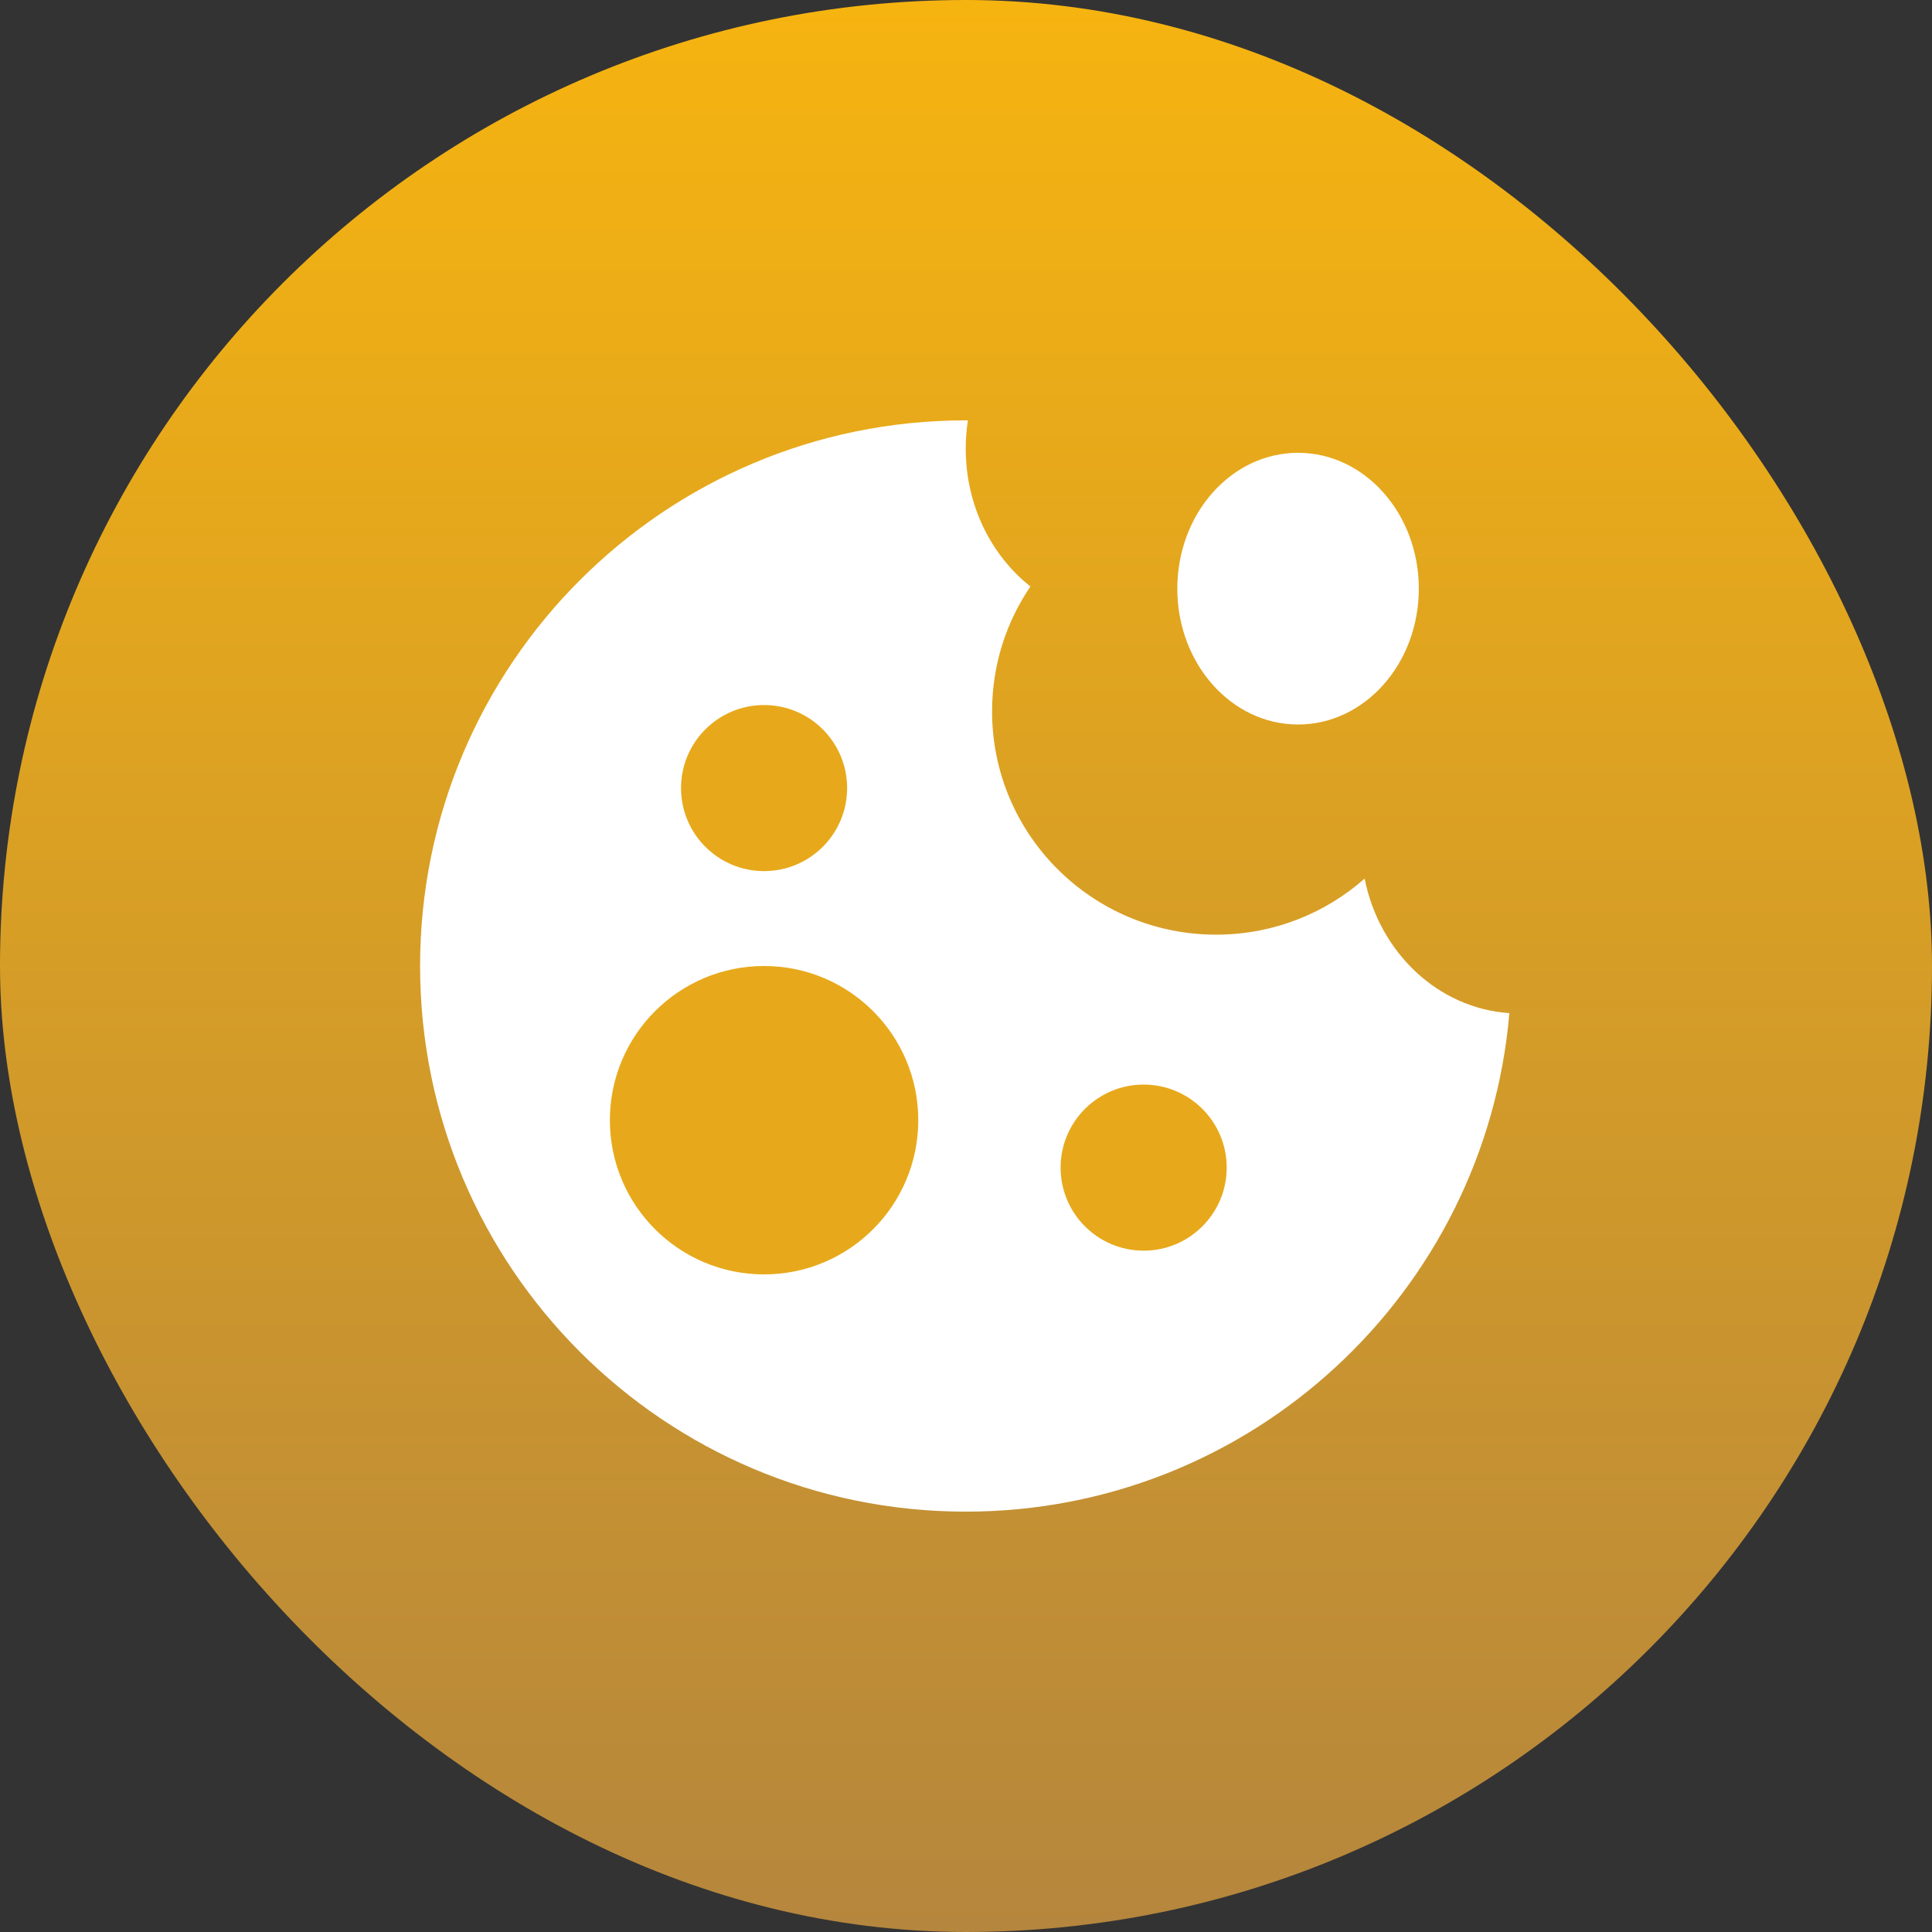
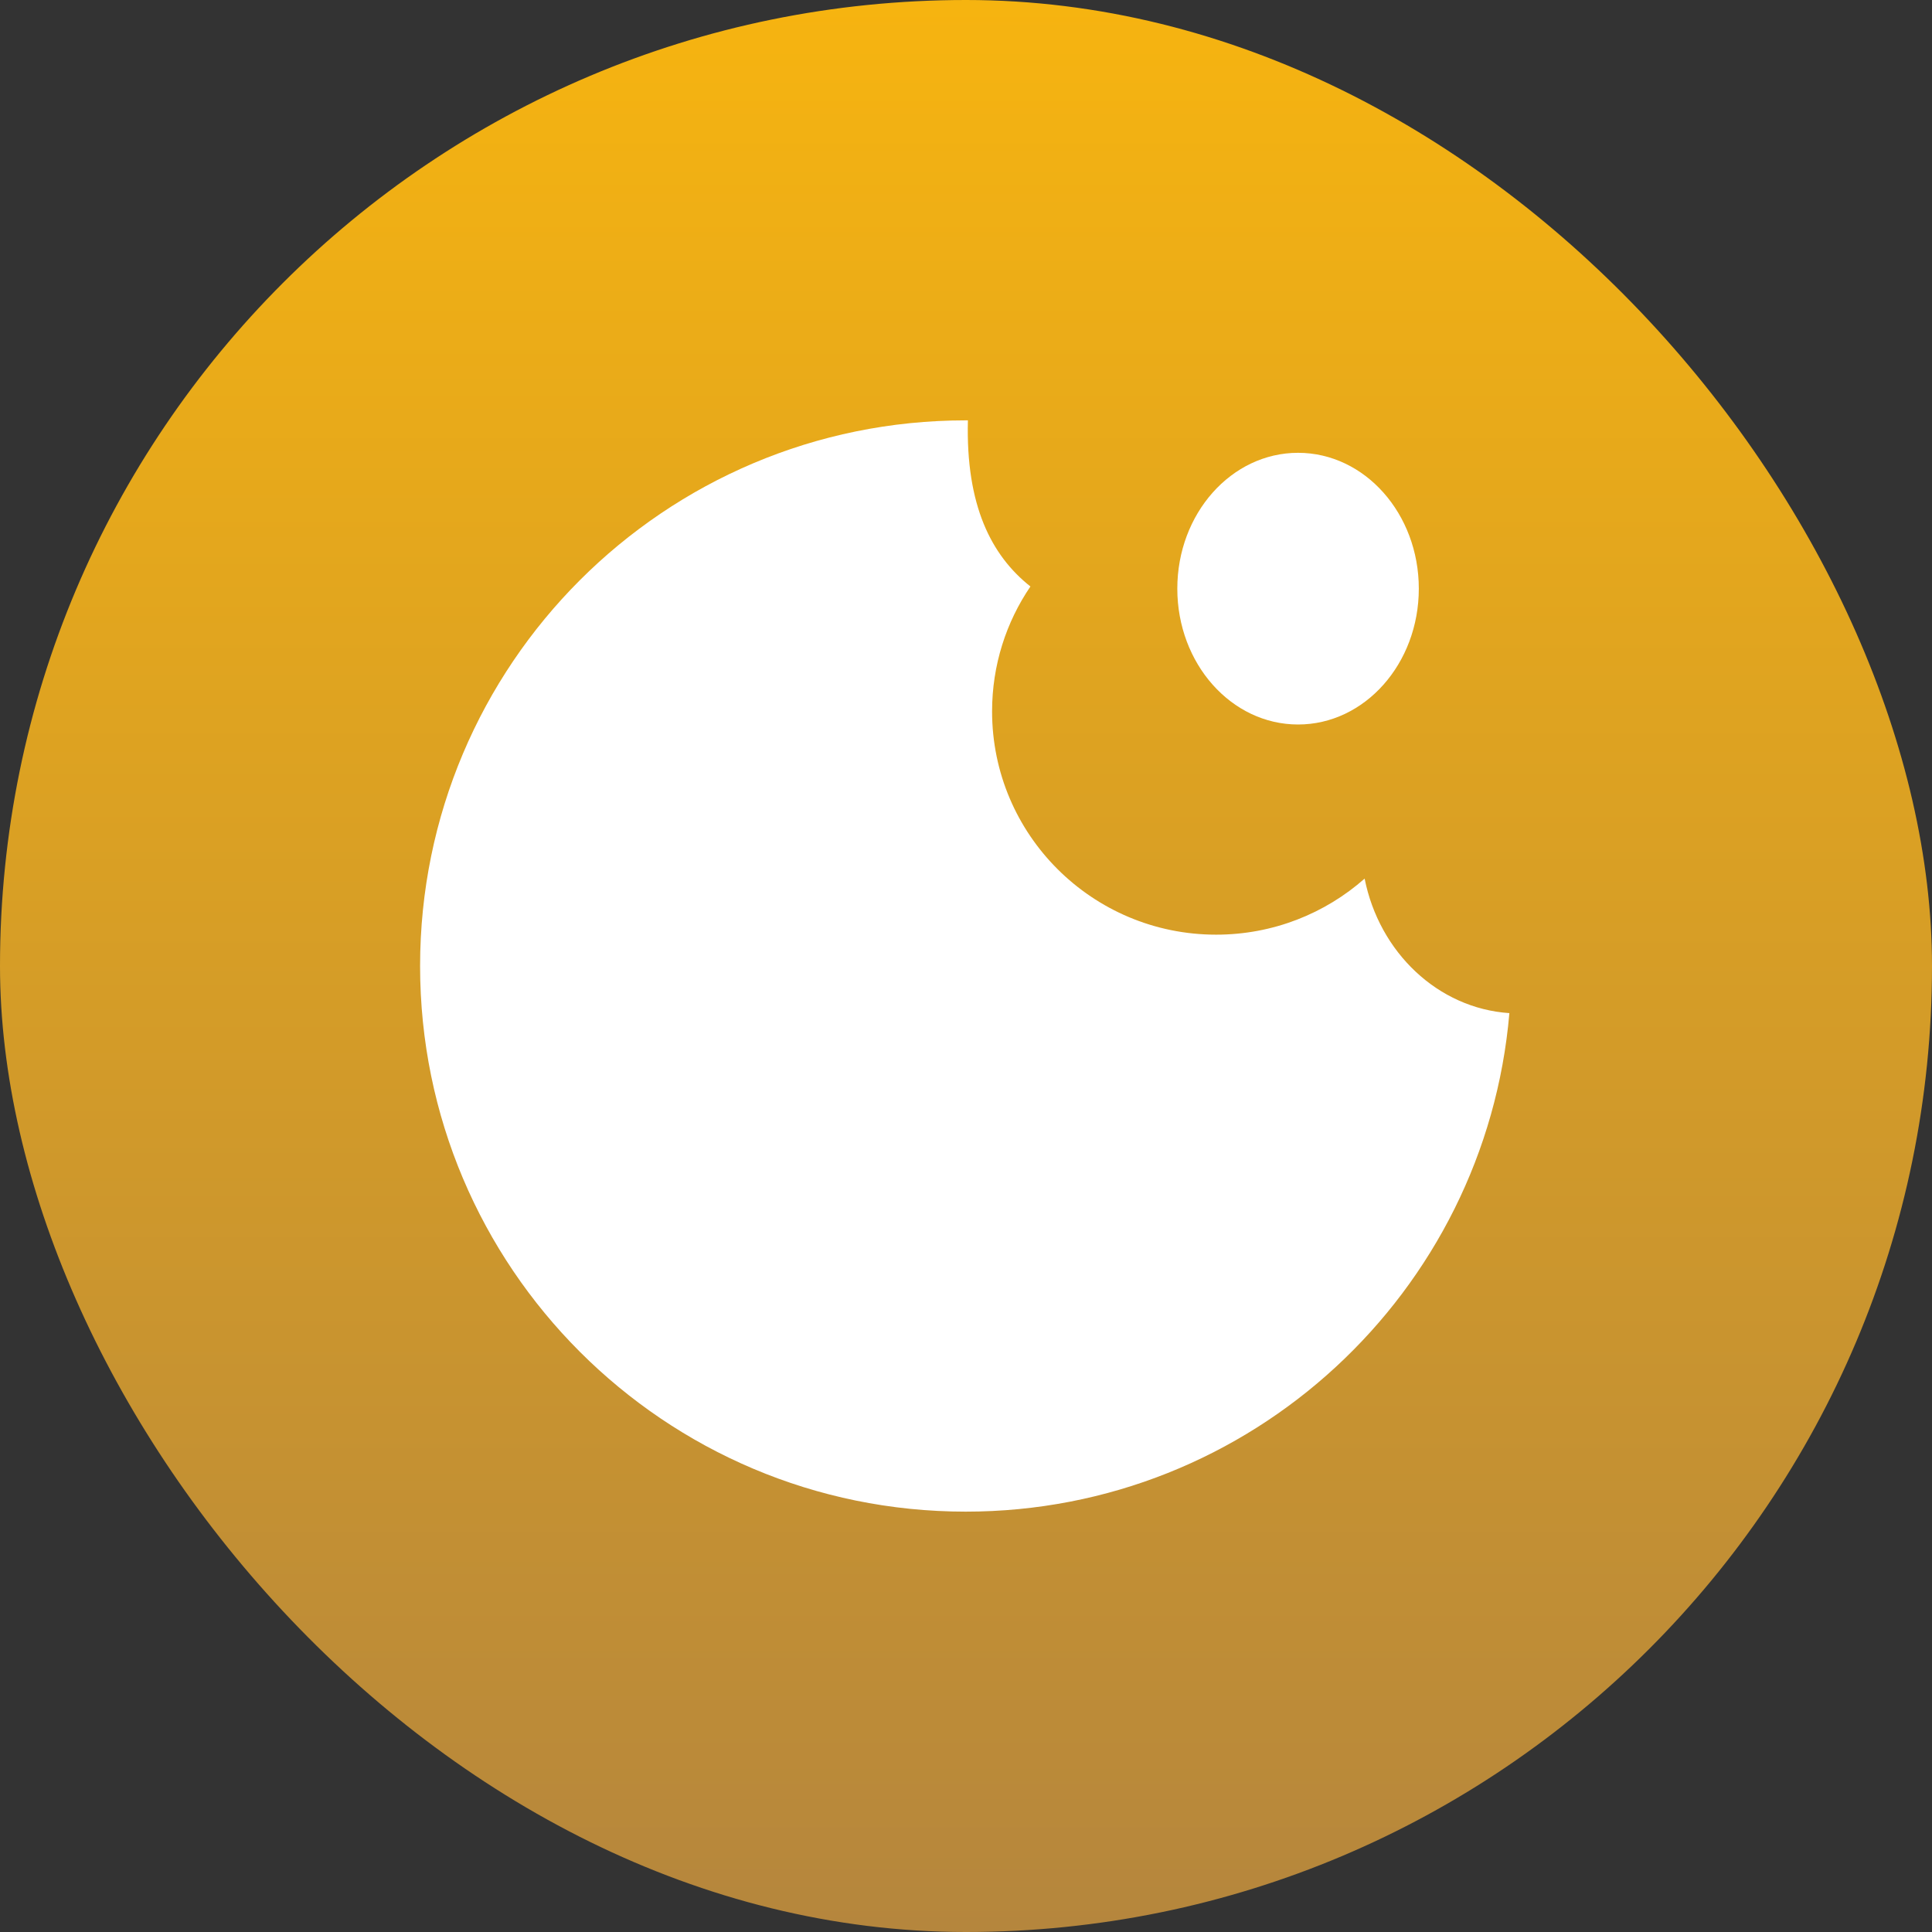
<svg xmlns="http://www.w3.org/2000/svg" width="64" height="64" viewBox="0 0 64 64" fill="none">
  <rect x="0" y="0" width="64" height="64" fill="#333333" stroke="none" />
  <rect width="64" height="64" rx="32" fill="url(#paint0_linear_163_31139)" />
-   <path d="M50 33.561C49.208 42.813 41.447 50.075 31.991 50.075C22.008 50.075 13.916 41.983 13.916 32C13.916 22.017 22.008 13.925 31.991 13.925C32.016 13.925 32.039 13.925 32.063 13.925C32.016 14.231 31.991 14.545 31.991 14.865C31.991 16.738 32.834 18.399 34.134 19.428C33.331 20.609 32.864 22.033 32.864 23.566C32.864 27.651 36.186 30.962 40.286 30.962C42.172 30.962 43.896 30.26 45.205 29.105C45.69 31.546 47.632 33.403 50 33.561Z" fill="white" />
-   <circle cx="25.311" cy="26.106" r="2.751" fill="#E7A91B" />
+   <path d="M50 33.561C49.208 42.813 41.447 50.075 31.991 50.075C22.008 50.075 13.916 41.983 13.916 32C13.916 22.017 22.008 13.925 31.991 13.925C32.016 13.925 32.039 13.925 32.063 13.925C31.991 16.738 32.834 18.399 34.134 19.428C33.331 20.609 32.864 22.033 32.864 23.566C32.864 27.651 36.186 30.962 40.286 30.962C42.172 30.962 43.896 30.26 45.205 29.105C45.69 31.546 47.632 33.403 50 33.561Z" fill="white" />
  <ellipse cx="43" cy="19.5" rx="4" ry="4.5" fill="white" />
-   <circle cx="37.885" cy="38.679" r="2.751" fill="#E7A91B" />
-   <circle cx="25.311" cy="37.108" r="5.108" fill="#E7A91B" />
  <defs>
    <linearGradient id="paint0_linear_163_31139" x1="32" y1="-8.5" x2="32" y2="64" gradientUnits="userSpaceOnUse">
      <stop stop-color="#FFBA0A" />
      <stop offset="1" stop-color="#B5863D" />
    </linearGradient>
  </defs>
</svg>